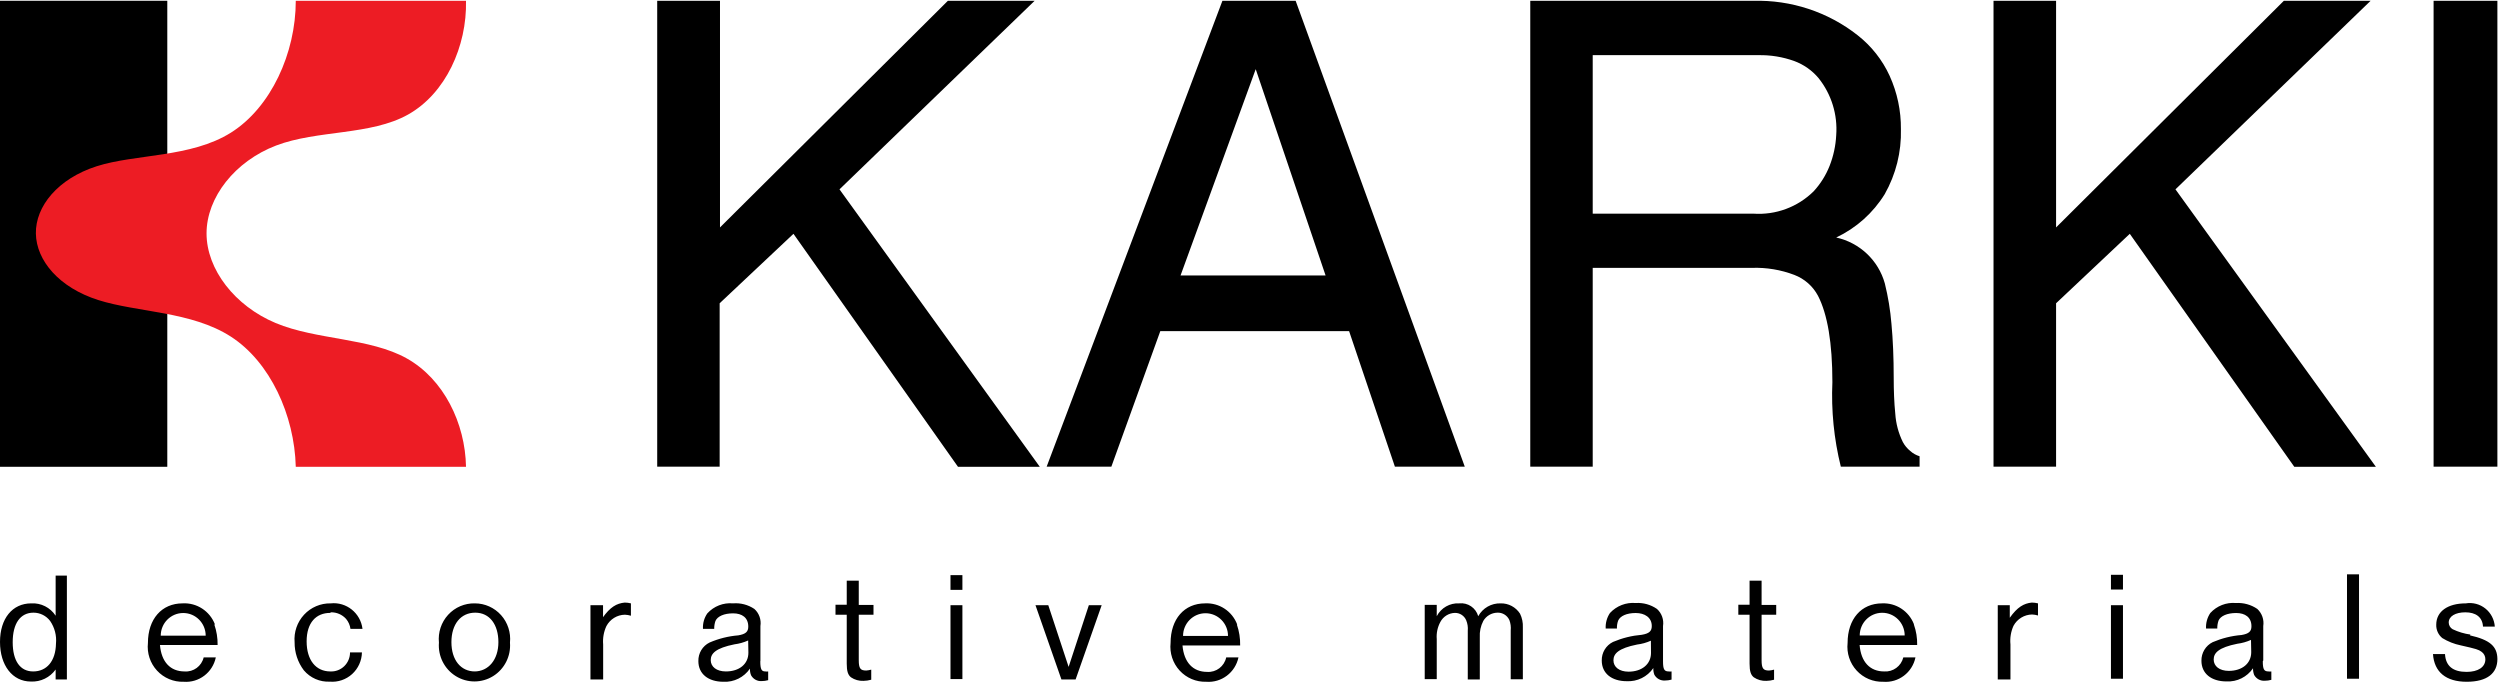
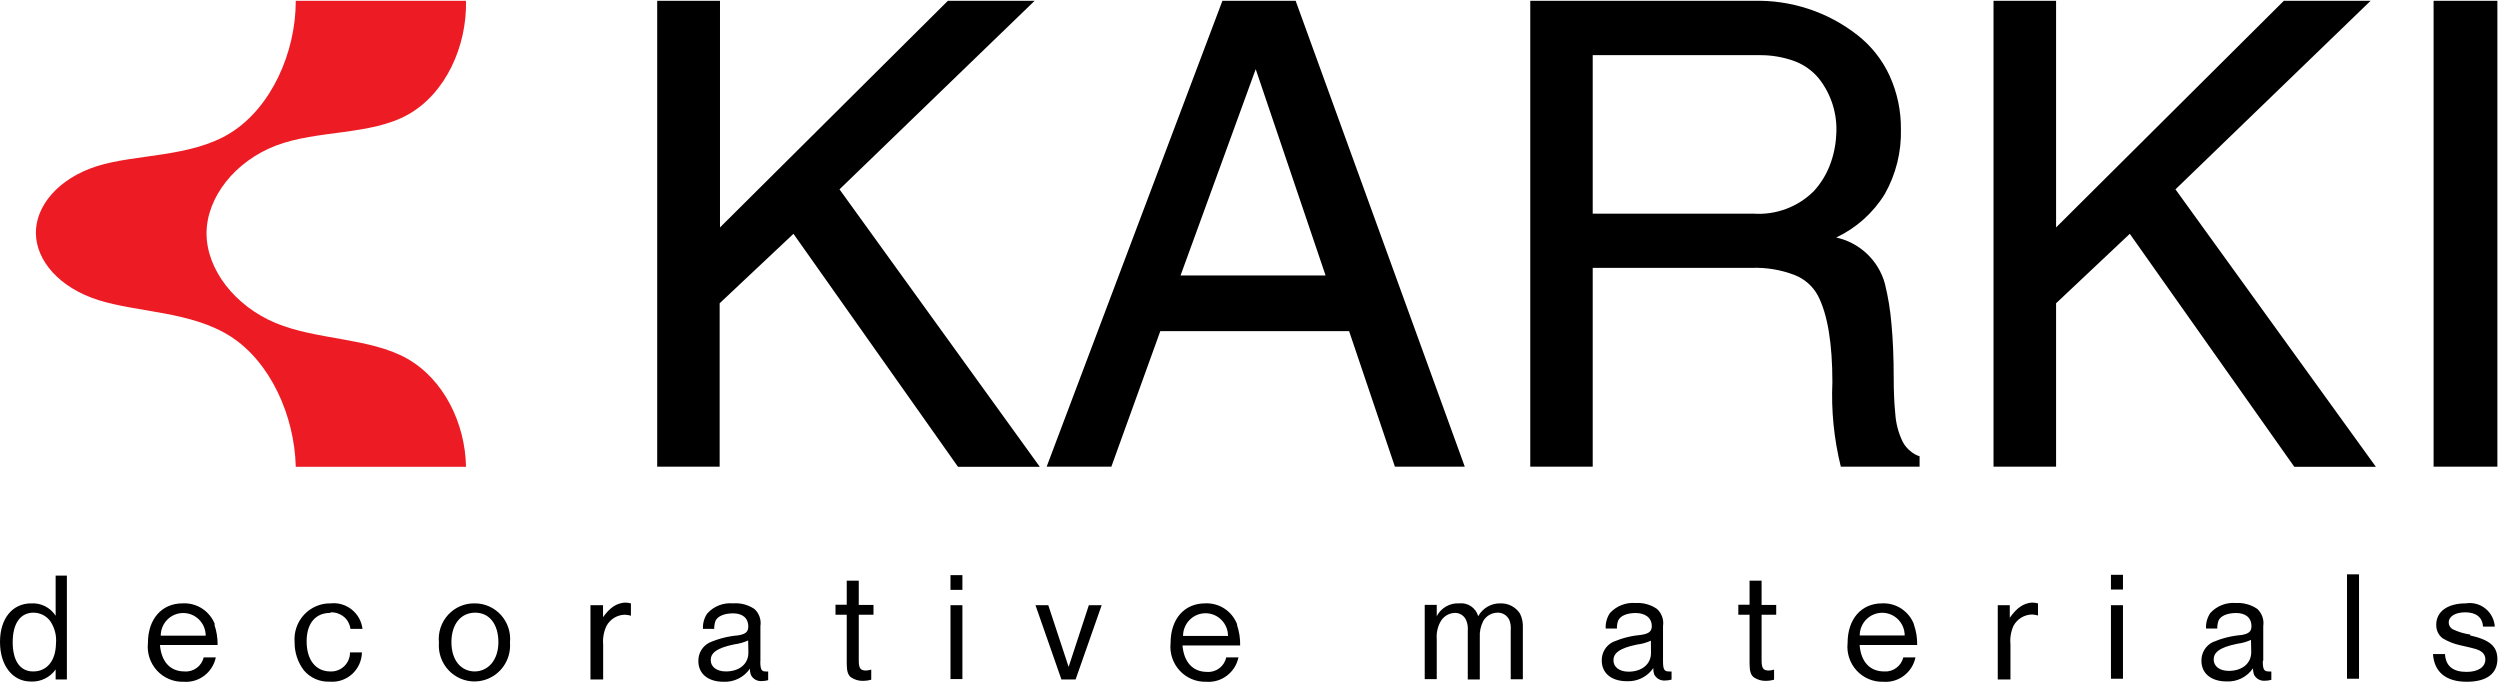
<svg xmlns="http://www.w3.org/2000/svg" width="312" height="86" viewBox="0 0 312 86" fill="none">
  <path d="M6.944 76.843C6.275 75.817 5.115 75.229 3.9 75.3C1.543 75.3 0 77.197 0 80.114C0 83.031 1.543 85.056 3.858 85.056C5.072 85.115 6.233 84.55 6.944 83.555V84.801H8.347V71.831H6.944V76.843ZM4.138 83.796C2.511 83.796 1.585 82.479 1.585 80.142C1.585 77.806 2.539 76.461 4.18 76.461C4.994 76.46 5.762 76.842 6.256 77.495C6.824 78.322 7.083 79.325 6.986 80.326C6.944 82.507 5.836 83.796 4.138 83.796ZM26.822 77.919C26.18 76.255 24.548 75.197 22.782 75.3C20.186 75.3 18.461 77.254 18.461 80.242C18.326 81.503 18.74 82.762 19.596 83.691C20.452 84.62 21.666 85.128 22.922 85.084C24.827 85.231 26.544 83.928 26.934 82.04H25.419C25.16 83.137 24.149 83.882 23.034 83.796C21.252 83.796 20.144 82.606 19.962 80.496H27.158C27.171 79.629 27.033 78.767 26.751 77.948L26.822 77.919ZM20.06 79.335C20.06 77.771 21.316 76.504 22.866 76.504C24.415 76.504 25.671 77.771 25.671 79.335H20.06ZM41.285 76.418C42.009 76.398 42.706 76.698 43.192 77.24C43.488 77.594 43.678 78.026 43.739 78.486H45.24C44.999 76.509 43.233 75.092 41.27 75.3C40.014 75.275 38.806 75.79 37.947 76.716C37.089 77.642 36.66 78.893 36.767 80.157C36.754 81.419 37.159 82.65 37.918 83.654C38.723 84.606 39.919 85.129 41.158 85.07C42.178 85.156 43.188 84.812 43.948 84.121C44.708 83.428 45.151 82.45 45.17 81.417H43.683C43.688 82.067 43.427 82.689 42.963 83.139C42.499 83.589 41.871 83.827 41.228 83.796C39.419 83.796 38.268 82.38 38.268 80.043C38.268 77.707 39.447 76.489 41.214 76.489L41.285 76.418ZM59.268 75.3C58.004 75.269 56.786 75.788 55.927 76.726C55.068 77.663 54.65 78.929 54.779 80.199C54.647 81.883 55.461 83.499 56.888 84.382C58.314 85.265 60.111 85.265 61.537 84.382C62.963 83.499 63.778 81.883 63.645 80.199C63.772 78.948 63.368 77.702 62.535 76.769C61.7 75.835 60.514 75.301 59.268 75.3ZM59.268 83.796C57.515 83.796 56.337 82.38 56.337 80.142C56.337 77.905 57.501 76.461 59.31 76.461C61.12 76.461 62.2 77.962 62.2 80.142C62.2 82.323 60.966 83.796 59.212 83.796H59.268ZM75.26 77.07V75.526H73.689V84.801H75.274V80.426C75.207 79.638 75.348 78.847 75.681 78.132C76.138 77.275 77.018 76.733 77.982 76.716C78.239 76.726 78.493 76.768 78.739 76.843V75.3C78.487 75.236 78.228 75.203 77.968 75.201C76.944 75.3 76.144 75.767 75.204 77.098L75.26 77.07ZM94.9 82.493V78.132C95.025 77.335 94.739 76.529 94.142 75.994C93.356 75.467 92.417 75.223 91.477 75.3C90.277 75.19 89.094 75.651 88.278 76.546C87.883 77.111 87.69 77.795 87.731 78.486H89.134C89.127 78.149 89.179 77.813 89.288 77.495C89.541 76.914 90.368 76.546 91.491 76.546C92.613 76.546 93.385 77.084 93.385 78.203C93.385 78.84 93.062 79.137 92.136 79.293C90.904 79.393 89.696 79.695 88.559 80.185C87.68 80.613 87.131 81.522 87.156 82.507C87.156 84.093 88.376 85.084 90.284 85.084C91.595 85.153 92.848 84.531 93.595 83.442C93.58 83.727 93.628 84.013 93.735 84.277C94 84.755 94.513 85.036 95.054 84.999C95.329 84.998 95.602 84.96 95.868 84.886V83.796C95.752 83.818 95.633 83.818 95.517 83.796C95.04 83.796 94.885 83.541 94.885 82.521L94.9 82.493ZM93.399 81.459C93.399 82.875 92.262 83.796 90.593 83.796C89.429 83.796 88.699 83.215 88.699 82.38C88.699 81.544 89.344 80.879 91.659 80.412C92.25 80.337 92.827 80.175 93.371 79.93L93.399 81.459ZM107.174 72.468H105.673V75.47H104.27V76.716H105.673V82.819C105.673 83.767 105.827 84.234 106.206 84.532C106.666 84.842 107.211 84.996 107.763 84.971C108.091 84.966 108.416 84.919 108.731 84.829V83.569C108.525 83.629 108.314 83.668 108.1 83.682C107.37 83.682 107.174 83.413 107.174 82.38V76.716H109.012V75.498H107.174V72.468ZM118.621 73.615H120.108V71.774H118.621V73.615ZM118.621 84.744H120.108V75.526H118.621V84.744ZM133.364 83.229L130.825 75.526H129.226L132.467 84.801H134.234L137.489 75.526H135.889L133.364 83.229ZM154.406 77.948C153.781 76.279 152.16 75.209 150.394 75.3C147.799 75.3 146.088 77.254 146.088 80.242C145.953 81.501 146.366 82.757 147.218 83.685C148.071 84.614 149.281 85.124 150.535 85.084C152.443 85.232 154.165 83.93 154.561 82.04H153.032C152.796 83.16 151.779 83.934 150.647 83.852C148.879 83.852 147.757 82.663 147.575 80.553H154.771C154.79 79.667 154.652 78.785 154.364 77.948H154.406ZM147.645 79.364C147.645 77.8 148.901 76.532 150.451 76.532C152 76.532 153.256 77.8 153.256 79.364H147.645ZM187.288 75.3C186.13 75.262 185.048 75.879 184.482 76.9C184.182 75.856 183.182 75.181 182.112 75.3C180.947 75.231 179.849 75.857 179.306 76.9V75.484H177.805V84.758H179.306V79.76C179.246 79.019 179.402 78.275 179.755 77.622C180.115 76.939 180.813 76.506 181.579 76.489C182.188 76.48 182.742 76.844 182.981 77.41C183.151 77.821 183.219 78.269 183.178 78.712V84.801H184.679V79.548C184.636 78.836 184.786 78.126 185.114 77.495C185.482 76.867 186.145 76.477 186.867 76.461C187.507 76.43 188.1 76.795 188.368 77.381C188.525 77.796 188.582 78.243 188.537 78.684V84.773H190.052V78.302C190.08 77.71 189.96 77.12 189.701 76.588C189.172 75.766 188.259 75.279 187.288 75.3ZM207.545 82.521V78.132C207.67 77.335 207.384 76.529 206.787 75.994C206.01 75.456 205.076 75.196 204.136 75.257C202.932 75.152 201.747 75.612 200.923 76.504C200.54 77.074 200.352 77.755 200.39 78.443H201.793C201.779 78.106 201.831 77.769 201.947 77.452C202.2 76.872 203.013 76.504 204.136 76.504C205.258 76.504 206.142 77.056 206.142 78.132C206.142 78.769 205.819 79.066 204.893 79.222C203.657 79.326 202.445 79.627 201.302 80.114C200.425 80.545 199.877 81.452 199.899 82.436C199.899 84.022 201.12 85.013 203.013 85.013C204.329 85.087 205.588 84.465 206.338 83.371C206.321 83.655 206.364 83.94 206.464 84.206C206.731 84.689 207.251 84.971 207.797 84.928C208.072 84.928 208.346 84.89 208.611 84.815V83.796C208.495 83.817 208.376 83.817 208.26 83.796C207.699 83.796 207.545 83.541 207.545 82.521ZM206.044 81.488C206.044 82.903 204.893 83.824 203.238 83.824C202.088 83.824 201.358 83.243 201.358 82.408C201.358 81.573 201.989 80.907 204.304 80.44C204.9 80.368 205.482 80.205 206.03 79.958L206.044 81.488ZM219.847 72.468H218.346V75.47H216.943V76.716H218.346V82.819C218.346 83.767 218.5 84.234 218.879 84.532C219.343 84.844 219.894 84.998 220.45 84.971C220.773 84.965 221.094 84.918 221.404 84.829V83.569C221.198 83.629 220.987 83.668 220.773 83.682C220.044 83.682 219.847 83.413 219.847 82.38V76.716H221.671V75.498H219.847V72.468ZM238.855 77.891C238.216 76.26 236.621 75.219 234.885 75.3C232.29 75.3 230.579 77.254 230.579 80.242C230.444 81.501 230.856 82.757 231.709 83.685C232.562 84.614 233.772 85.124 235.025 85.084C236.936 85.239 238.662 83.934 239.051 82.04H237.536C237.266 83.136 236.254 83.877 235.138 83.796C233.37 83.796 232.248 82.606 232.08 80.496H239.262C239.282 79.629 239.144 78.765 238.855 77.948V77.891ZM232.094 79.307C232.094 77.743 233.35 76.475 234.899 76.475C236.449 76.475 237.705 77.743 237.705 79.307H232.094ZM250.821 76.999V75.526H249.32V84.801H250.905V80.426C250.826 79.631 250.957 78.83 251.284 78.103C251.747 77.246 252.631 76.706 253.599 76.688C253.851 76.697 254.101 76.74 254.342 76.815V75.3C254.09 75.236 253.831 75.203 253.57 75.201C252.574 75.3 251.761 75.767 250.821 77.098V76.999ZM263.446 73.573H264.947V71.732H263.446V73.573ZM263.446 84.702H264.947V75.526H263.446V84.702ZM292.905 84.702H294.406V71.675H292.905V84.702ZM282.454 82.422V78.132C282.575 77.339 282.296 76.537 281.711 75.994C280.927 75.459 279.99 75.201 279.045 75.257C277.846 75.15 276.664 75.61 275.847 76.504C275.463 77.074 275.276 77.755 275.314 78.443H276.717C276.709 78.106 276.762 77.771 276.871 77.452C277.124 76.872 277.951 76.504 279.073 76.504C280.196 76.504 280.981 77.041 280.981 78.16C280.981 78.797 280.659 79.095 279.733 79.25C278.496 79.352 277.284 79.653 276.142 80.142C275.267 80.576 274.72 81.481 274.739 82.465C274.739 84.05 275.959 85.042 277.867 85.042C279.179 85.113 280.432 84.491 281.178 83.399C281.17 83.684 281.217 83.968 281.318 84.234C281.585 84.717 282.105 84.999 282.651 84.957C282.926 84.955 283.199 84.917 283.464 84.843V83.796C283.348 83.817 283.229 83.817 283.113 83.796C282.552 83.796 282.398 83.541 282.398 82.521L282.454 82.422ZM280.953 81.388C280.953 82.804 279.817 83.725 278.148 83.725C276.997 83.725 276.268 83.144 276.268 82.309C276.268 81.473 276.899 80.808 279.214 80.341C279.805 80.266 280.381 80.104 280.925 79.859L280.953 81.388ZM308.308 79.194C307.54 79.088 306.792 78.863 306.091 78.528C305.792 78.358 305.606 78.04 305.6 77.693C305.6 76.914 306.428 76.418 307.677 76.418C308.925 76.418 309.809 76.971 309.879 78.203H311.352C311.292 77.317 310.866 76.497 310.177 75.945C309.488 75.393 308.601 75.159 307.733 75.3C305.46 75.3 304.043 76.319 304.043 77.962C304.021 78.608 304.302 79.227 304.801 79.633C305.506 80.065 306.279 80.372 307.087 80.539C309.093 80.992 309.304 81.063 309.683 81.332C309.995 81.543 310.18 81.901 310.174 82.281C310.174 83.257 309.262 83.852 307.831 83.852C306.119 83.852 305.222 83.116 305.137 81.629H303.636C303.791 83.866 305.25 85.084 307.845 85.084C310.44 85.084 311.675 83.994 311.675 82.252C311.661 80.652 310.735 79.859 308.252 79.293L308.308 79.194Z" fill="black" />
-   <path d="M20.878 0.096H0V58.255H20.878V0.096Z" fill="black" />
  <path d="M129.119 0.104H118.292L89.855 28.383V0.104H82.019V58.242H89.813V37.847L99.025 29.18L119.556 58.255H129.765L104.769 23.63L129.119 0.104ZM152.556 0.104L130.621 58.242H138.696L144.805 41.327H168.368L174.084 58.242H182.804L161.698 0.104H152.556ZM147.332 34.38L156.713 8.631L165.433 34.38H147.332ZM237.473 55.166C236.932 54.064 236.612 52.867 236.532 51.644C236.391 50.246 236.335 48.722 236.335 47.17C236.335 44.626 236.237 42.376 236.054 40.419C235.914 38.717 235.637 37.03 235.226 35.372C234.424 32.492 232.091 30.288 229.159 29.641C231.66 28.458 233.762 26.579 235.212 24.231C236.61 21.761 237.309 18.959 237.234 16.124C237.257 13.831 236.777 11.56 235.83 9.47C234.922 7.484 233.55 5.744 231.827 4.396C228.129 1.489 223.52 -0.03 218.81 0.104H190.977V58.242H198.771V33.429H218.655C220.457 33.369 222.252 33.668 223.935 34.31C225.202 34.794 226.249 35.717 226.884 36.91C228.078 39.217 228.682 42.823 228.682 47.688C228.525 51.237 228.88 54.792 229.735 58.242H239.565V56.941C239.133 56.809 238.735 56.585 238.399 56.284C238.02 55.976 237.705 55.596 237.473 55.166ZM228.331 20.709C227.87 21.873 227.199 22.944 226.351 23.868C224.361 25.841 221.611 26.86 218.81 26.664H198.771V6.884H219.456C220.972 6.855 222.48 7.101 223.907 7.611C225.1 8.049 226.156 8.791 226.969 9.764C228.569 11.778 229.351 14.318 229.159 16.879C229.093 18.192 228.813 19.485 228.331 20.709ZM295.848 0.104H285.021L256.599 28.383V0.104H248.791V58.242H256.599V37.847L265.797 29.18L286.327 58.255H296.508L271.498 23.63L295.848 0.104ZM303.712 0.104V58.242H311.674V0.104H303.712Z" fill="black" />
  <path d="M58.158 58.255C58.061 52.816 55.381 47.32 50.771 44.733C46.161 42.146 39.482 42.44 34.4 40.314C29.318 38.188 25.777 33.63 25.777 29.127C25.777 24.624 29.332 20.121 34.456 18.163C39.579 16.206 46.258 16.919 50.938 14.29C55.617 11.661 58.283 5.774 58.158 0.096H36.913C36.913 6.641 33.803 13.423 28.818 16.555C23.834 19.688 16.905 19.198 12.059 20.75C7.213 22.303 4.422 25.757 4.477 29.141C4.533 32.525 7.379 35.895 12.267 37.447C17.155 38.999 23.903 38.846 28.804 42.006C33.706 45.166 36.747 51.795 36.913 58.255H58.158Z" fill="#ED1C24" />
</svg>